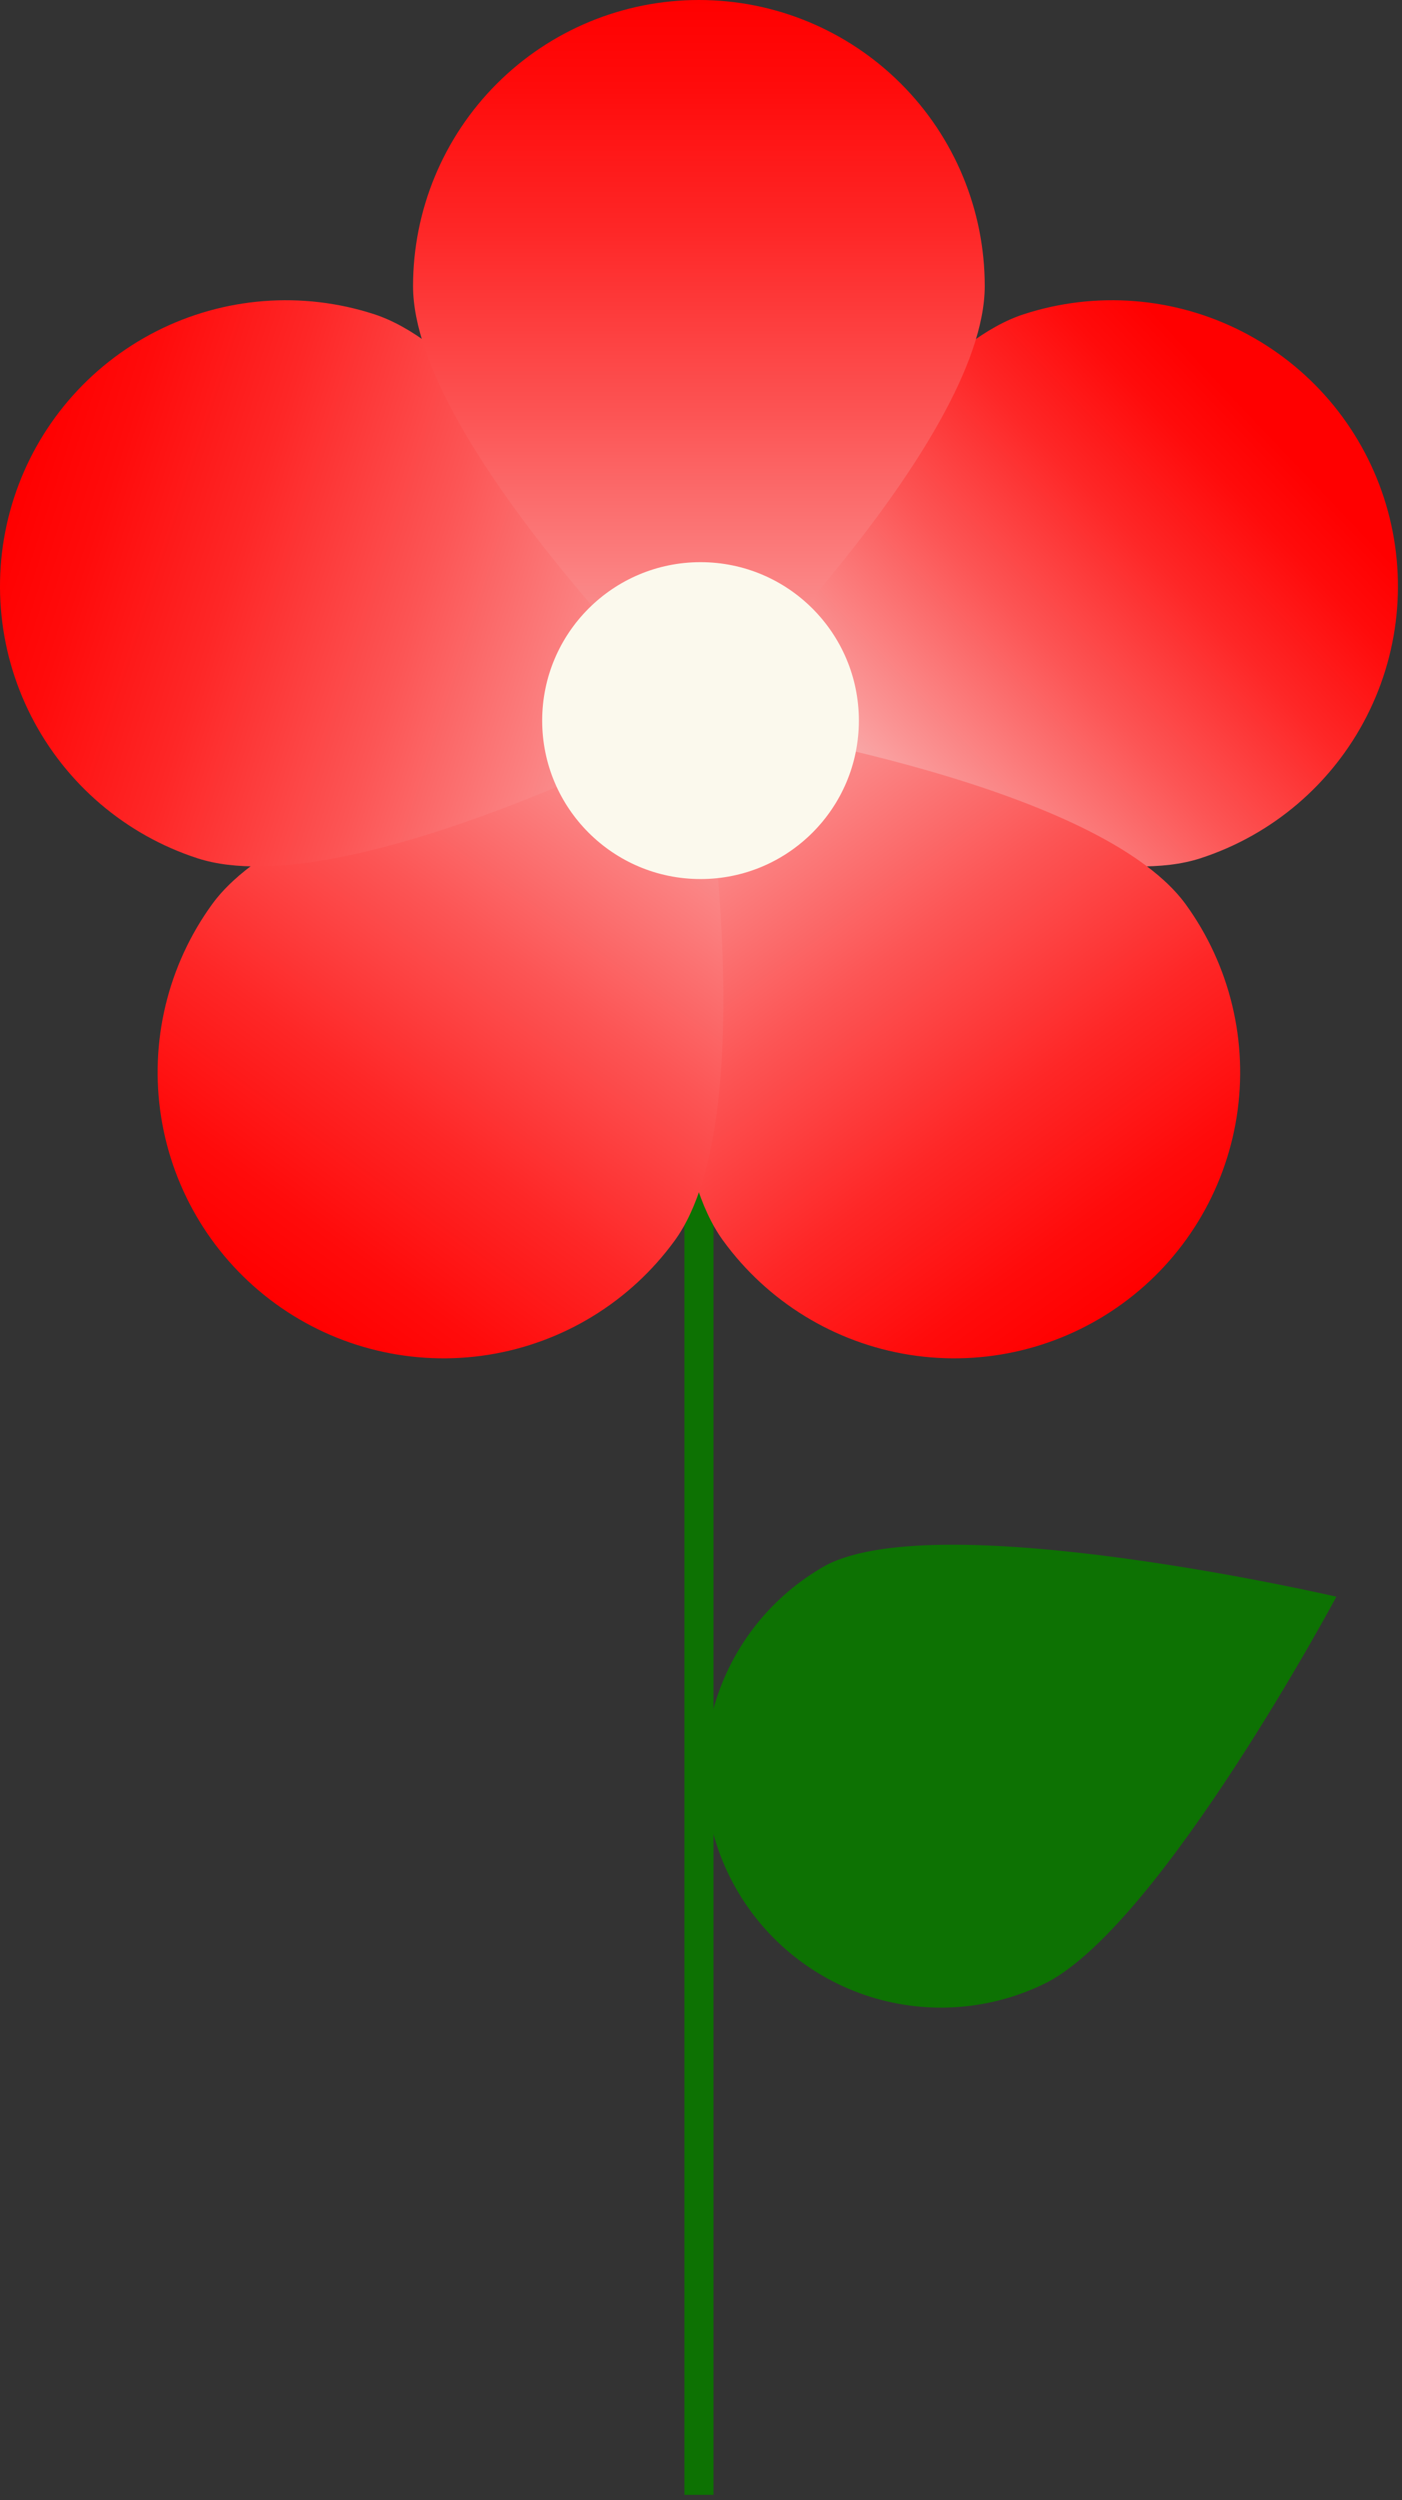
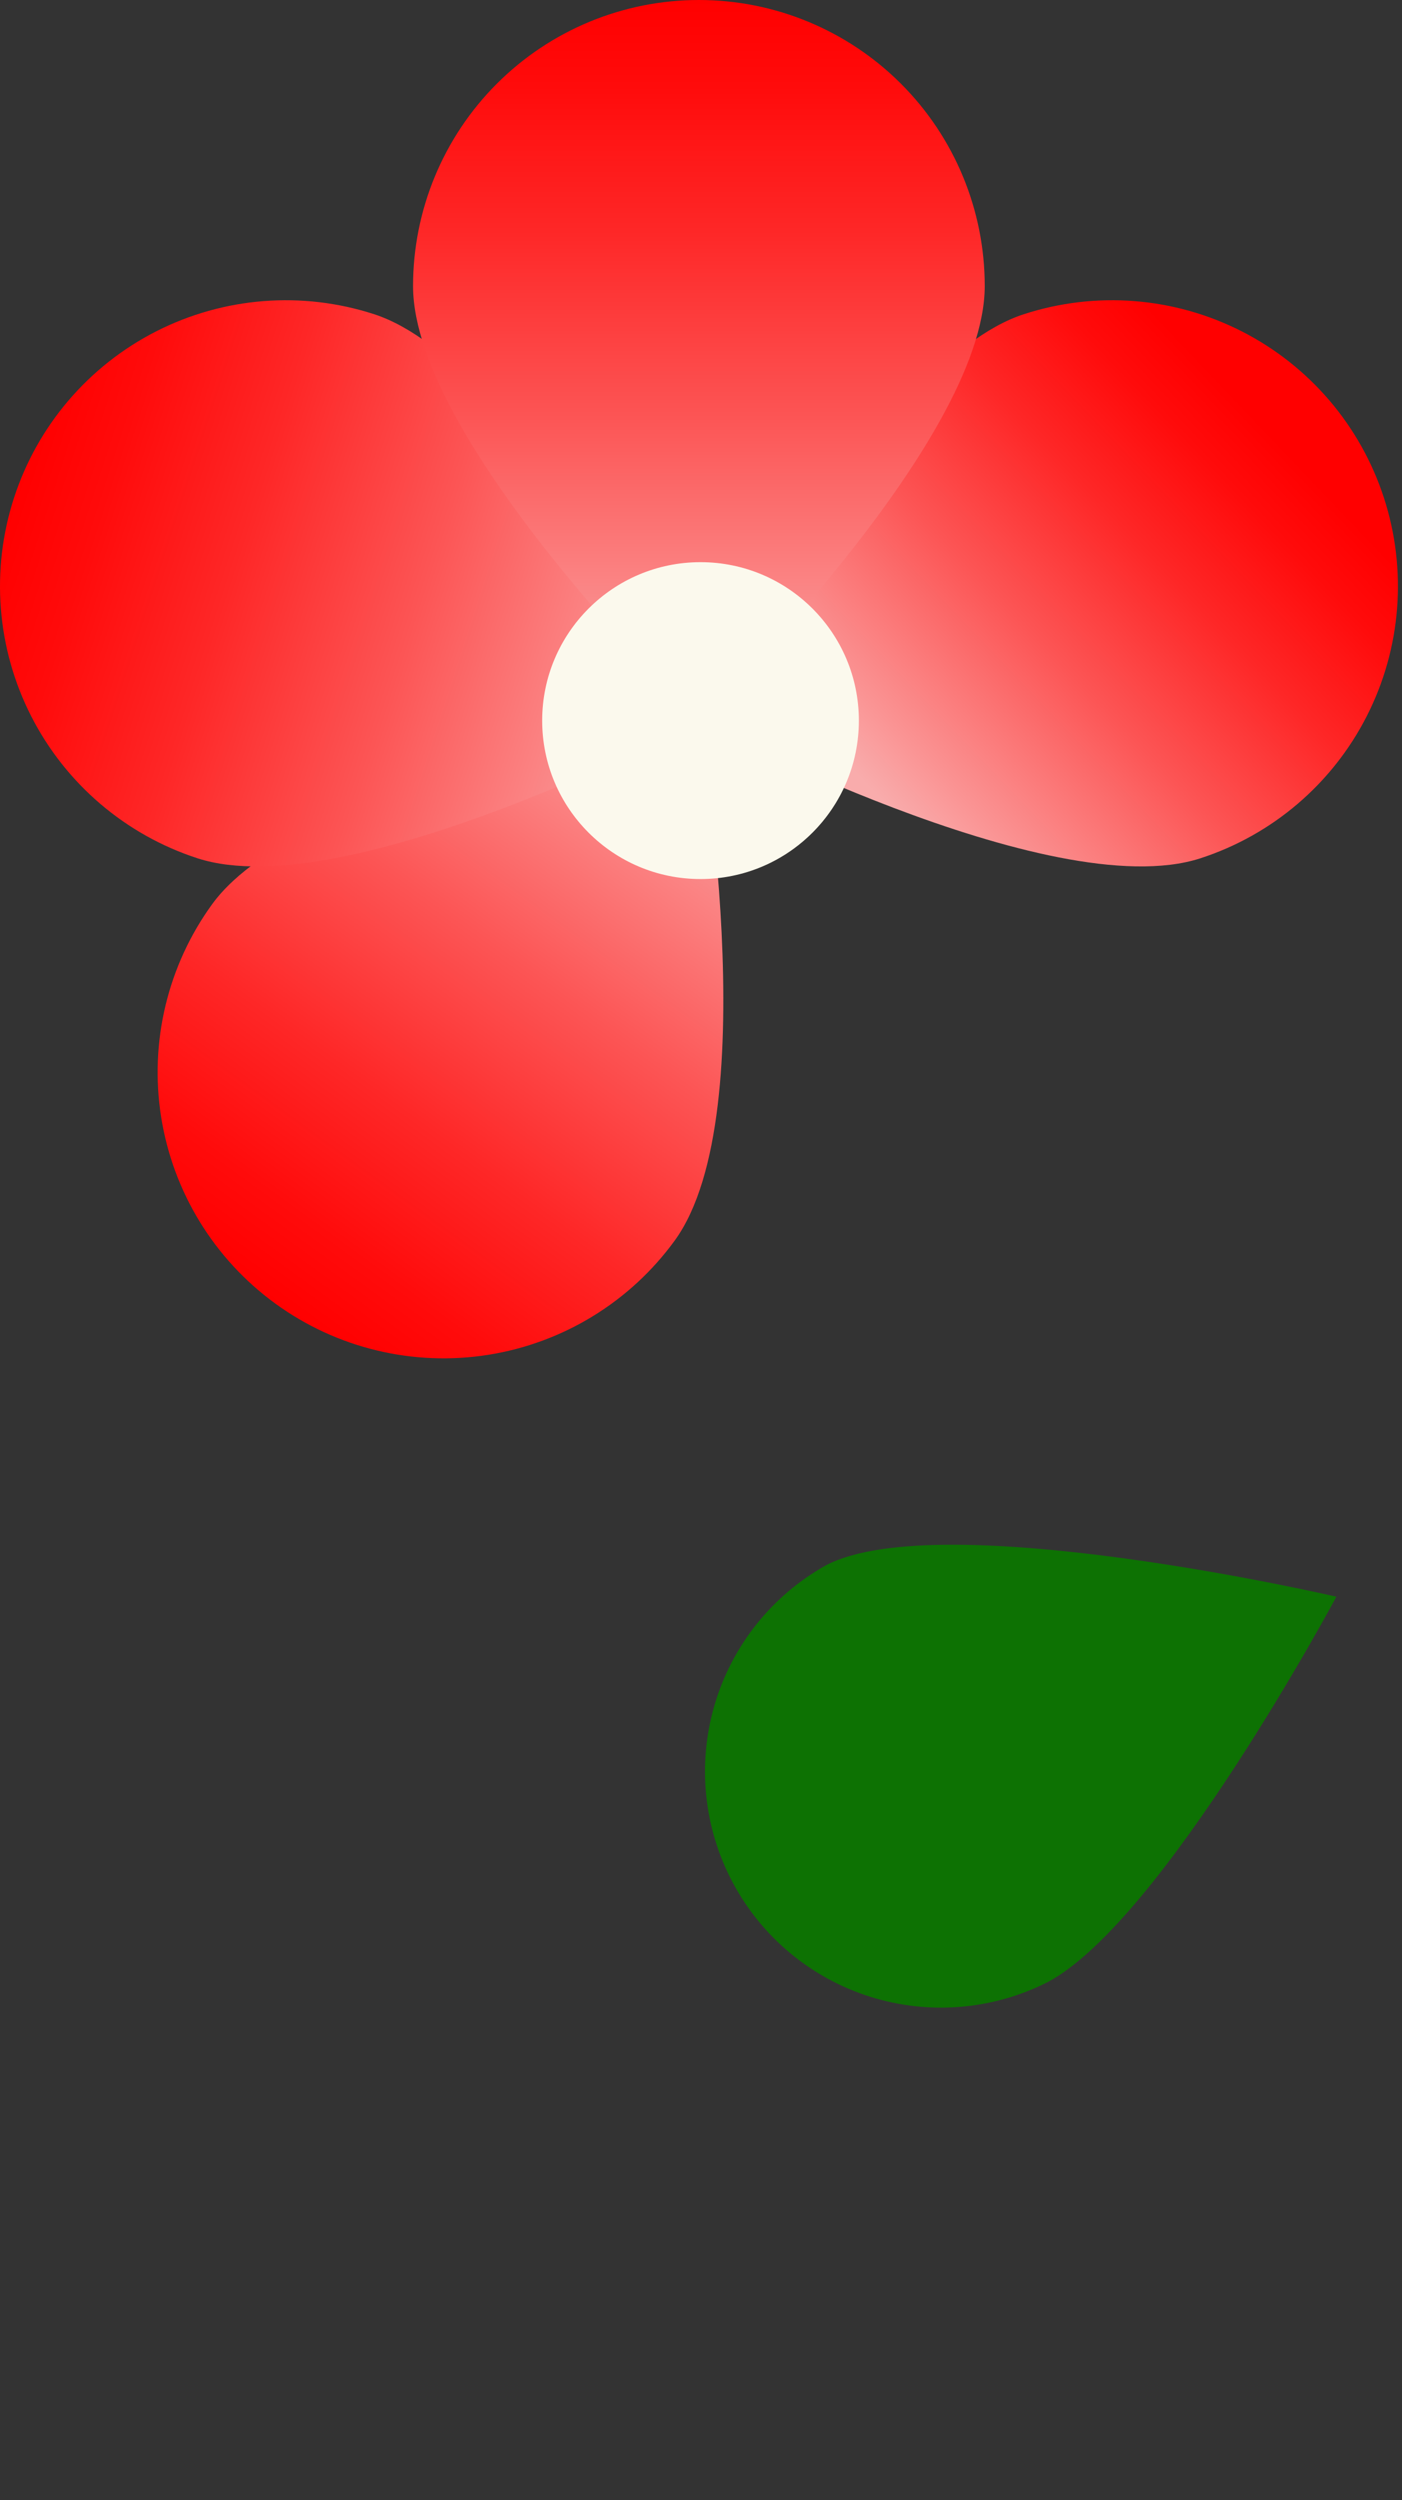
<svg xmlns="http://www.w3.org/2000/svg" width="78" height="139" viewBox="0 0 78 139" fill="none">
  <rect x="0" y="0" width="78" height="139" fill="#333333" stroke="none" />
-   <path d="M38.887 138.71V40.068" stroke="#0D7203" stroke-width="1.618" stroke-miterlimit="10" />
  <path d="M56.956 17.471C60.967 16.168 65.332 16.511 69.09 18.425C72.848 20.34 75.692 23.668 76.995 27.68C78.299 31.691 77.956 36.056 76.041 39.814C74.127 43.572 70.798 46.416 66.787 47.719C58.428 50.433 38.887 40.066 38.887 40.066C38.887 40.066 48.609 20.184 56.956 17.471Z" fill="url(#paint0_linear_519_1505)" />
-   <path d="M65.957 50.265C68.438 53.677 69.46 57.935 68.801 62.102C68.141 66.269 65.854 70.003 62.441 72.483C59.029 74.963 54.771 75.985 50.604 75.326C46.437 74.666 42.703 72.379 40.223 68.966C35.064 61.86 38.885 40.068 38.885 40.068C38.885 40.068 60.786 43.22 65.957 50.265Z" fill="url(#paint1_linear_519_1505)" />
  <path d="M37.543 68.966C35.063 72.379 31.329 74.666 27.162 75.326C22.995 75.985 18.737 74.963 15.325 72.483C11.912 70.003 9.625 66.269 8.965 62.102C8.306 57.935 9.328 53.677 11.808 50.265C16.98 43.171 38.881 40.068 38.881 40.068C38.881 40.068 42.702 61.86 37.543 68.966Z" fill="url(#paint2_linear_519_1505)" />
  <path d="M10.987 47.719C6.976 46.416 3.647 43.572 1.733 39.814C-0.182 36.056 -0.525 31.691 0.779 27.68C2.083 23.668 4.926 20.34 8.684 18.425C12.443 16.511 16.807 16.168 20.819 17.471C29.166 20.184 38.887 40.066 38.887 40.066C38.887 40.066 19.346 50.433 10.987 47.719Z" fill="url(#paint3_linear_519_1505)" />
  <path d="M22.98 15.903C22.98 11.685 24.656 7.64 27.638 4.658C30.62 1.675 34.665 0 38.883 0C43.101 0 47.146 1.675 50.128 4.658C53.111 7.64 54.786 11.685 54.786 15.903C54.786 24.676 38.883 40.067 38.883 40.067C38.883 40.067 22.98 24.676 22.98 15.903Z" fill="url(#paint4_linear_519_1505)" />
  <path d="M38.973 48.874C43.839 48.874 47.783 44.93 47.783 40.065C47.783 35.2 43.839 31.256 38.973 31.256C34.108 31.256 30.164 35.2 30.164 40.065C30.164 44.93 34.108 48.874 38.973 48.874Z" fill="#FBF9ED" />
  <path d="M45.963 87.023C42.959 88.696 40.732 91.48 39.759 94.777C38.787 98.074 39.146 101.621 40.76 104.656C42.374 107.691 45.114 109.972 48.391 111.009C51.669 112.046 55.222 111.756 58.288 110.202C64.688 106.807 74.349 88.775 74.349 88.775C74.349 88.775 52.363 83.677 45.963 87.023Z" fill="#0D7203" />
  <defs>
    <linearGradient id="paint0_linear_519_1505" x1="66.273" y1="19.5" x2="44.773" y2="40" gradientUnits="userSpaceOnUse">
      <stop stop-color="#FF0000" />
      <stop offset="0.12" stop-color="#FF0B0B" />
      <stop offset="0.32" stop-color="#FE2727" />
      <stop offset="0.58" stop-color="#FC5555" />
      <stop offset="0.89" stop-color="#FA9494" />
      <stop offset="1" stop-color="#F9ACAC" />
    </linearGradient>
    <linearGradient id="paint1_linear_519_1505" x1="62.44" y1="72.48" x2="38.889" y2="40.065" gradientUnits="userSpaceOnUse">
      <stop stop-color="#FF0000" />
      <stop offset="0.12" stop-color="#FF0B0B" />
      <stop offset="0.32" stop-color="#FE2727" />
      <stop offset="0.58" stop-color="#FC5555" />
      <stop offset="0.89" stop-color="#FA9494" />
      <stop offset="1" stop-color="#F9ACAC" />
    </linearGradient>
    <linearGradient id="paint2_linear_519_1505" x1="15.336" y1="72.478" x2="38.888" y2="40.062" gradientUnits="userSpaceOnUse">
      <stop stop-color="#FF0000" />
      <stop offset="0.12" stop-color="#FF0B0B" />
      <stop offset="0.32" stop-color="#FE2727" />
      <stop offset="0.58" stop-color="#FC5555" />
      <stop offset="0.89" stop-color="#FA9494" />
      <stop offset="1" stop-color="#F9ACAC" />
    </linearGradient>
    <linearGradient id="paint3_linear_519_1505" x1="0.783" y1="27.687" x2="38.889" y2="40.069" gradientUnits="userSpaceOnUse">
      <stop stop-color="#FF0000" />
      <stop offset="0.12" stop-color="#FF0B0B" />
      <stop offset="0.32" stop-color="#FE2727" />
      <stop offset="0.58" stop-color="#FC5555" />
      <stop offset="0.89" stop-color="#FA9494" />
      <stop offset="1" stop-color="#F9ACAC" />
    </linearGradient>
    <linearGradient id="paint4_linear_519_1505" x1="38.883" y1="0" x2="38.883" y2="40.067" gradientUnits="userSpaceOnUse">
      <stop stop-color="#FF0000" />
      <stop offset="0.12" stop-color="#FF0B0B" />
      <stop offset="0.32" stop-color="#FE2727" />
      <stop offset="0.58" stop-color="#FC5555" />
      <stop offset="0.89" stop-color="#FA9494" />
      <stop offset="1" stop-color="#F9ACAC" />
    </linearGradient>
  </defs>
</svg>